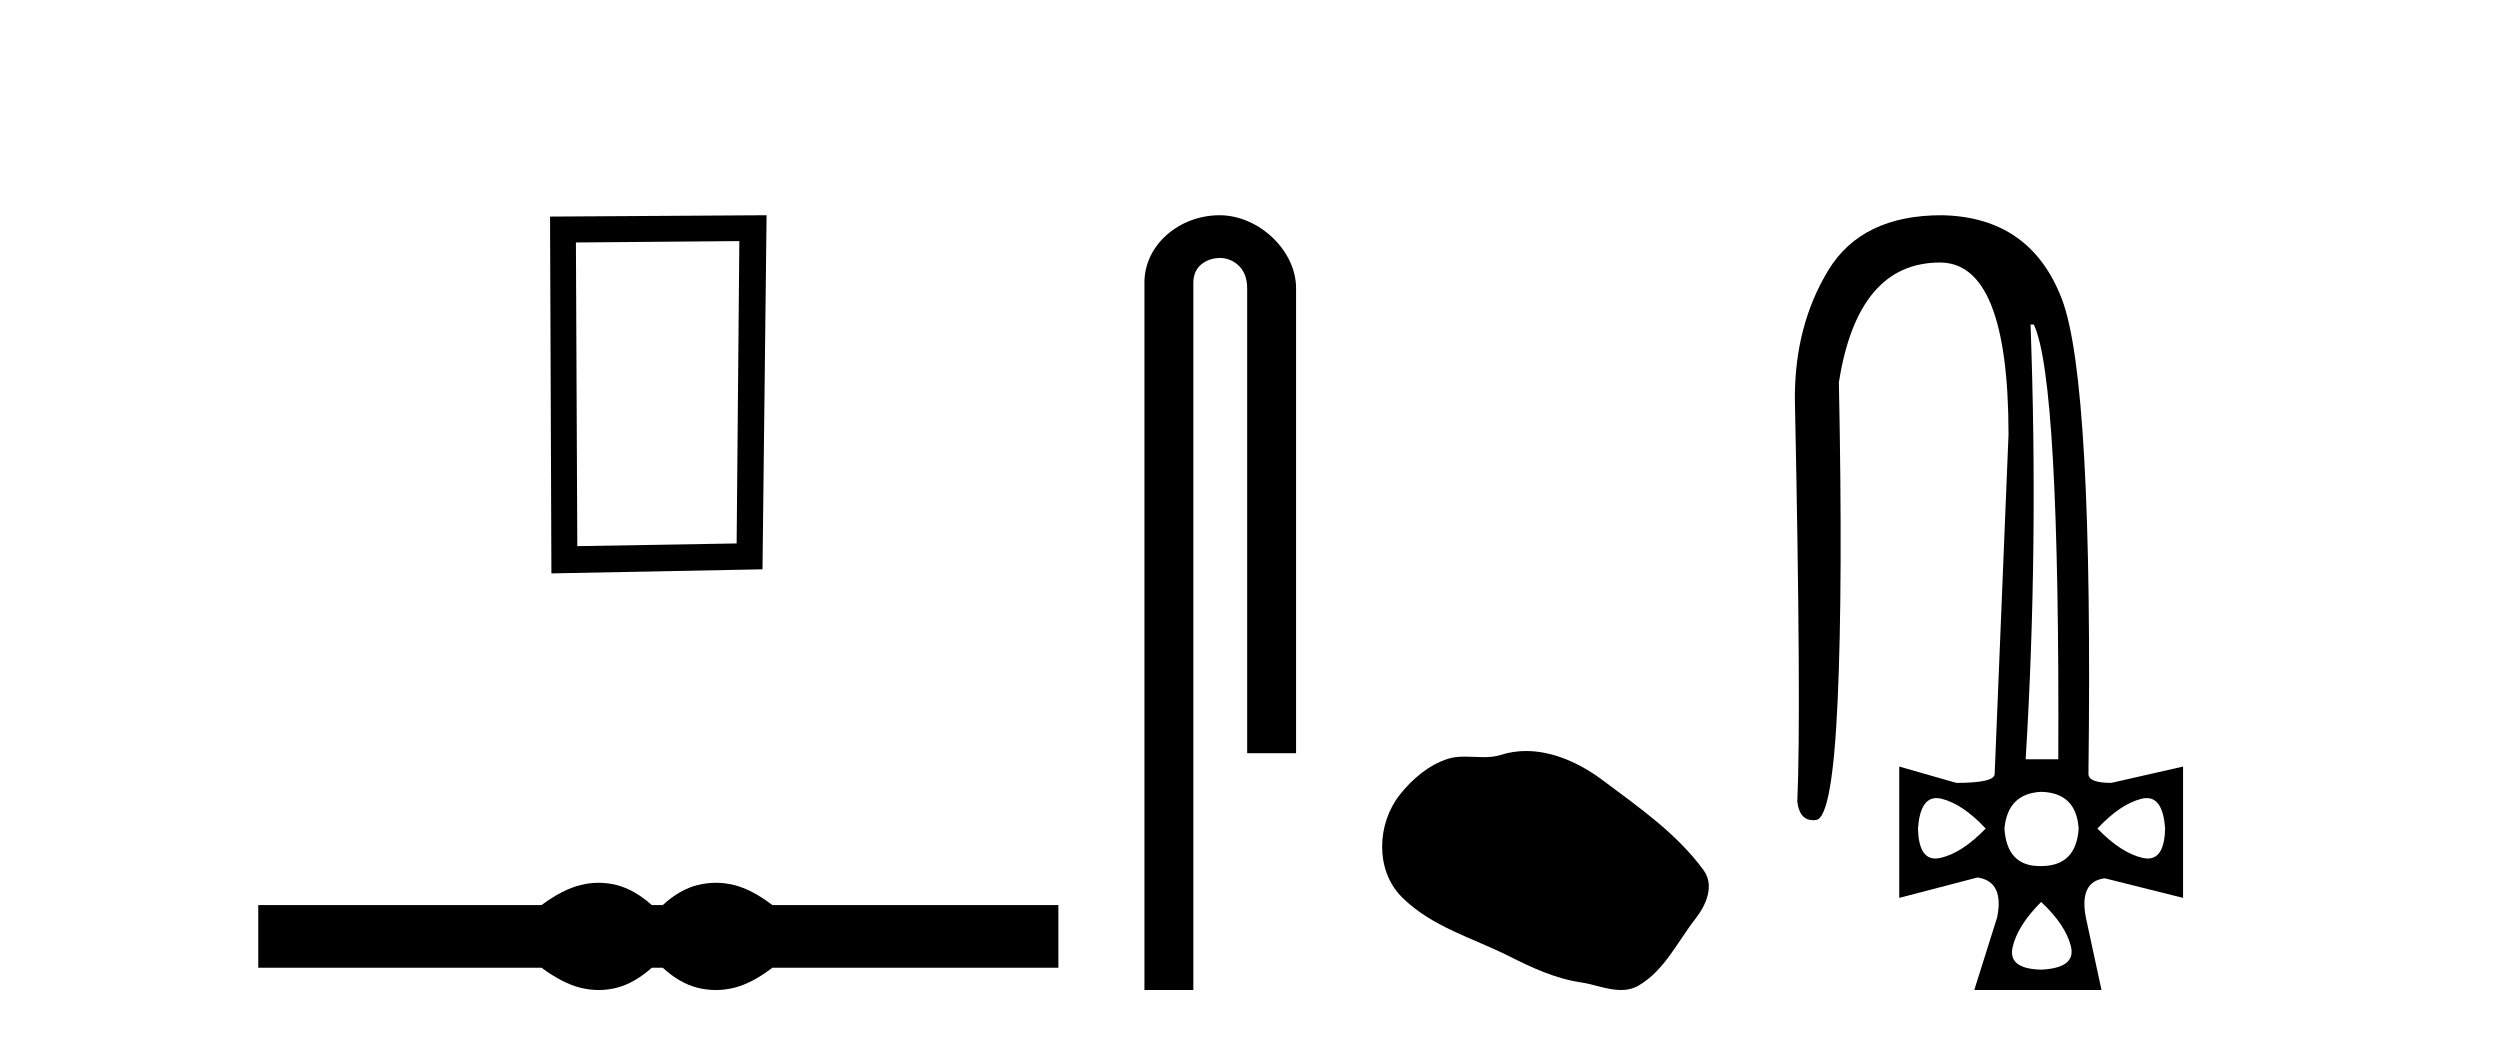
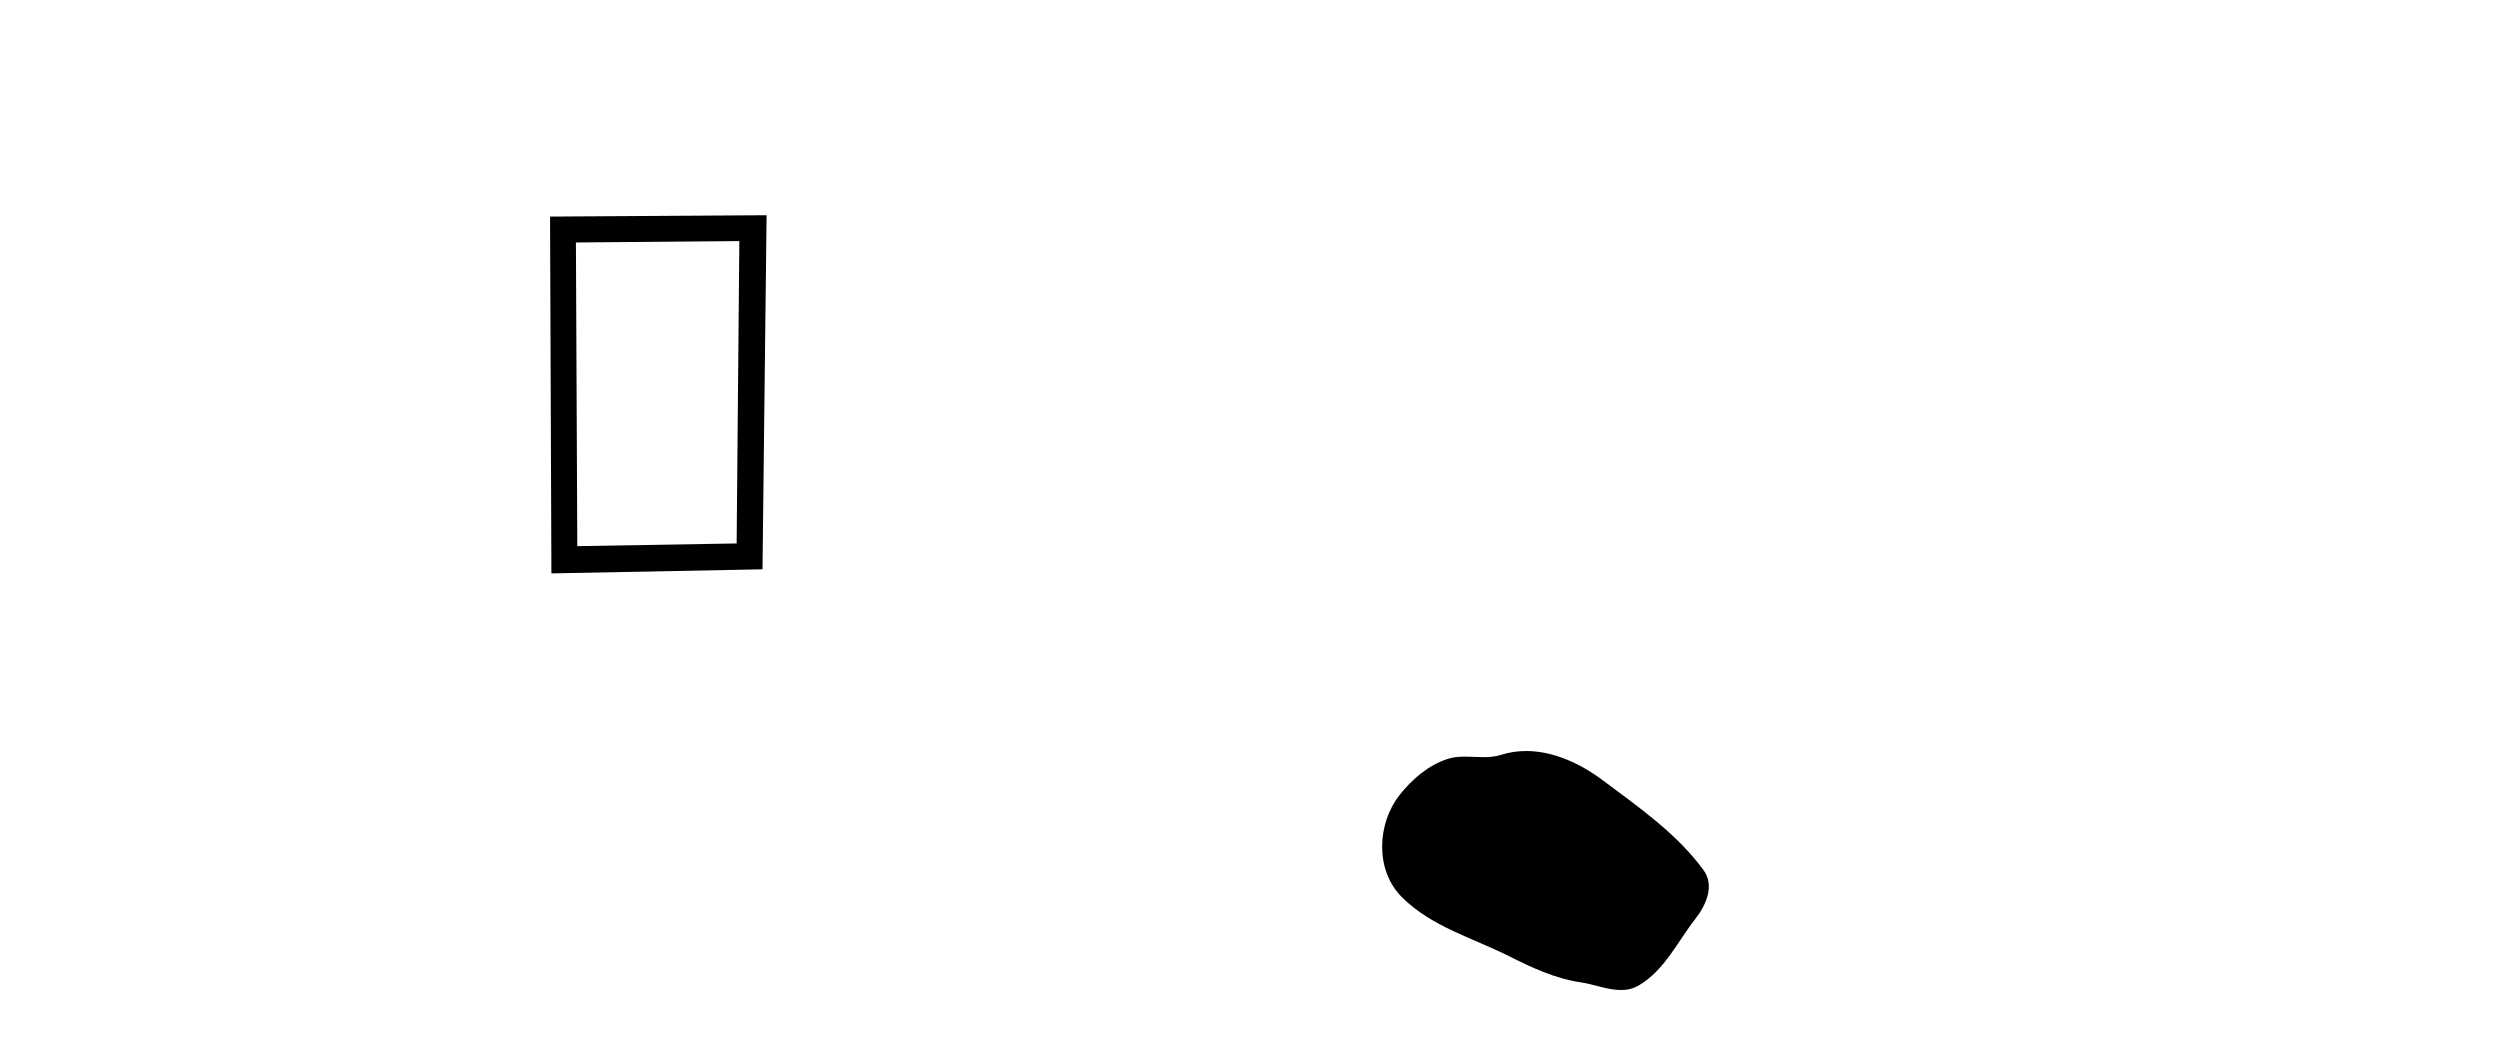
<svg xmlns="http://www.w3.org/2000/svg" width="98.0" height="41.0">
  <path d="M 28.982 9.451 L 28.876 21.303 L 22.63 21.409 L 22.576 9.505 L 28.982 9.451 ZM 30.05 8.437 L 21.562 8.49 L 21.615 22.477 L 29.89 22.317 L 30.05 8.437 Z" style="fill:#000000;stroke:none" />
-   <path d="M 23.467 34.605 C 23.233 34.605 22.999 34.634 22.763 34.692 C 22.291 34.808 21.78 35.07 21.228 35.479 L 10.124 35.479 L 10.124 37.935 L 21.228 37.935 C 21.78 38.344 22.291 38.607 22.763 38.723 C 22.999 38.78 23.233 38.809 23.467 38.809 C 23.701 38.809 23.933 38.78 24.164 38.723 C 24.627 38.607 25.09 38.344 25.552 37.935 L 25.979 37.935 C 26.424 38.344 26.883 38.607 27.354 38.723 C 27.59 38.78 27.826 38.809 28.061 38.809 C 28.297 38.809 28.533 38.78 28.769 38.723 C 29.24 38.607 29.743 38.344 30.277 37.935 L 41.488 37.935 L 41.488 35.479 L 30.277 35.479 C 29.743 35.07 29.24 34.808 28.769 34.692 C 28.533 34.634 28.297 34.605 28.061 34.605 C 27.826 34.605 27.59 34.634 27.354 34.692 C 26.883 34.808 26.424 35.07 25.979 35.479 L 25.552 35.479 C 25.09 35.07 24.627 34.808 24.164 34.692 C 23.933 34.634 23.701 34.605 23.467 34.605 Z" style="fill:#000000;stroke:none" />
-   <path d="M 47.807 8.437 C 46.238 8.437 44.862 9.591 44.862 11.072 L 44.862 38.809 L 46.779 38.809 L 46.779 11.072 C 46.779 10.346 47.418 10.111 47.819 10.111 C 48.24 10.111 48.889 10.406 48.889 11.296 L 48.889 29.526 L 50.806 29.526 L 50.806 11.296 C 50.806 9.813 49.337 8.437 47.807 8.437 Z" style="fill:#000000;stroke:none" />
  <path d="M 59.824 29.44 C 59.494 29.44 59.161 29.487 58.834 29.592 C 58.613 29.662 58.386 29.68 58.157 29.68 C 57.913 29.68 57.667 29.66 57.423 29.66 C 57.195 29.66 56.969 29.678 56.751 29.748 C 56 29.99 55.354 30.542 54.867 31.16 C 53.981 32.284 53.891 34.108 54.957 35.171 C 56.122 36.334 57.745 36.77 59.171 37.49 C 60.063 37.94 60.98 38.364 61.977 38.51 C 62.485 38.584 63.022 38.809 63.54 38.809 C 63.779 38.809 64.014 38.761 64.24 38.629 C 65.253 38.036 65.761 36.909 66.462 36.014 C 66.885 35.475 67.218 34.71 66.778 34.108 C 65.729 32.673 64.235 31.641 62.822 30.582 C 61.963 29.939 60.9 29.44 59.824 29.44 Z" style="fill:#000000;stroke:none" />
-   <path d="M 79.725 12.721 Q 80.748 14.863 80.685 29.762 L 79.406 29.762 Q 79.917 21.417 79.597 12.721 ZM 75.907 31.285 Q 76.003 31.285 76.113 31.312 Q 76.944 31.52 77.839 32.479 Q 76.912 33.438 76.065 33.63 Q 75.959 33.654 75.866 33.654 Q 75.213 33.654 75.185 32.479 Q 75.269 31.285 75.907 31.285 ZM 84.151 31.285 Q 84.789 31.285 84.873 32.479 Q 84.845 33.654 84.193 33.654 Q 84.099 33.654 83.994 33.63 Q 83.146 33.438 82.219 32.479 Q 83.114 31.52 83.946 31.312 Q 84.055 31.285 84.151 31.285 ZM 80.013 31.04 Q 81.388 31.072 81.484 32.479 Q 81.388 33.95 80.013 33.95 Q 79.985 33.95 79.958 33.95 Q 78.668 33.95 78.574 32.479 Q 78.702 31.104 80.013 31.04 ZM 80.013 35.356 Q 80.972 36.252 81.18 37.099 Q 81.388 37.946 80.013 38.01 Q 78.702 37.978 78.894 37.131 Q 79.086 36.284 80.013 35.356 ZM 76.113 8.437 Q 72.979 8.437 71.669 10.595 Q 70.358 12.753 70.358 15.598 Q 70.614 27.939 70.454 31.424 Q 70.541 32.151 71.077 32.151 Q 71.131 32.151 71.189 32.143 Q 71.829 32.063 72.036 27.46 Q 72.244 22.856 72.084 14.991 Q 72.82 10.291 76.049 10.291 Q 78.734 10.291 78.734 17.037 L 78.191 30.337 Q 78.191 30.689 76.688 30.689 L 74.45 30.049 L 74.45 35.197 L 77.519 34.397 Q 78.574 34.557 78.287 35.964 L 77.391 38.809 L 82.379 38.809 L 81.772 35.996 Q 81.484 34.557 82.507 34.429 L 85.576 35.197 L 85.576 30.049 L 82.763 30.689 Q 81.867 30.689 81.867 30.337 Q 82.059 14.959 80.828 11.73 Q 79.597 8.501 76.113 8.437 Z" style="fill:#000000;stroke:none" />
</svg>